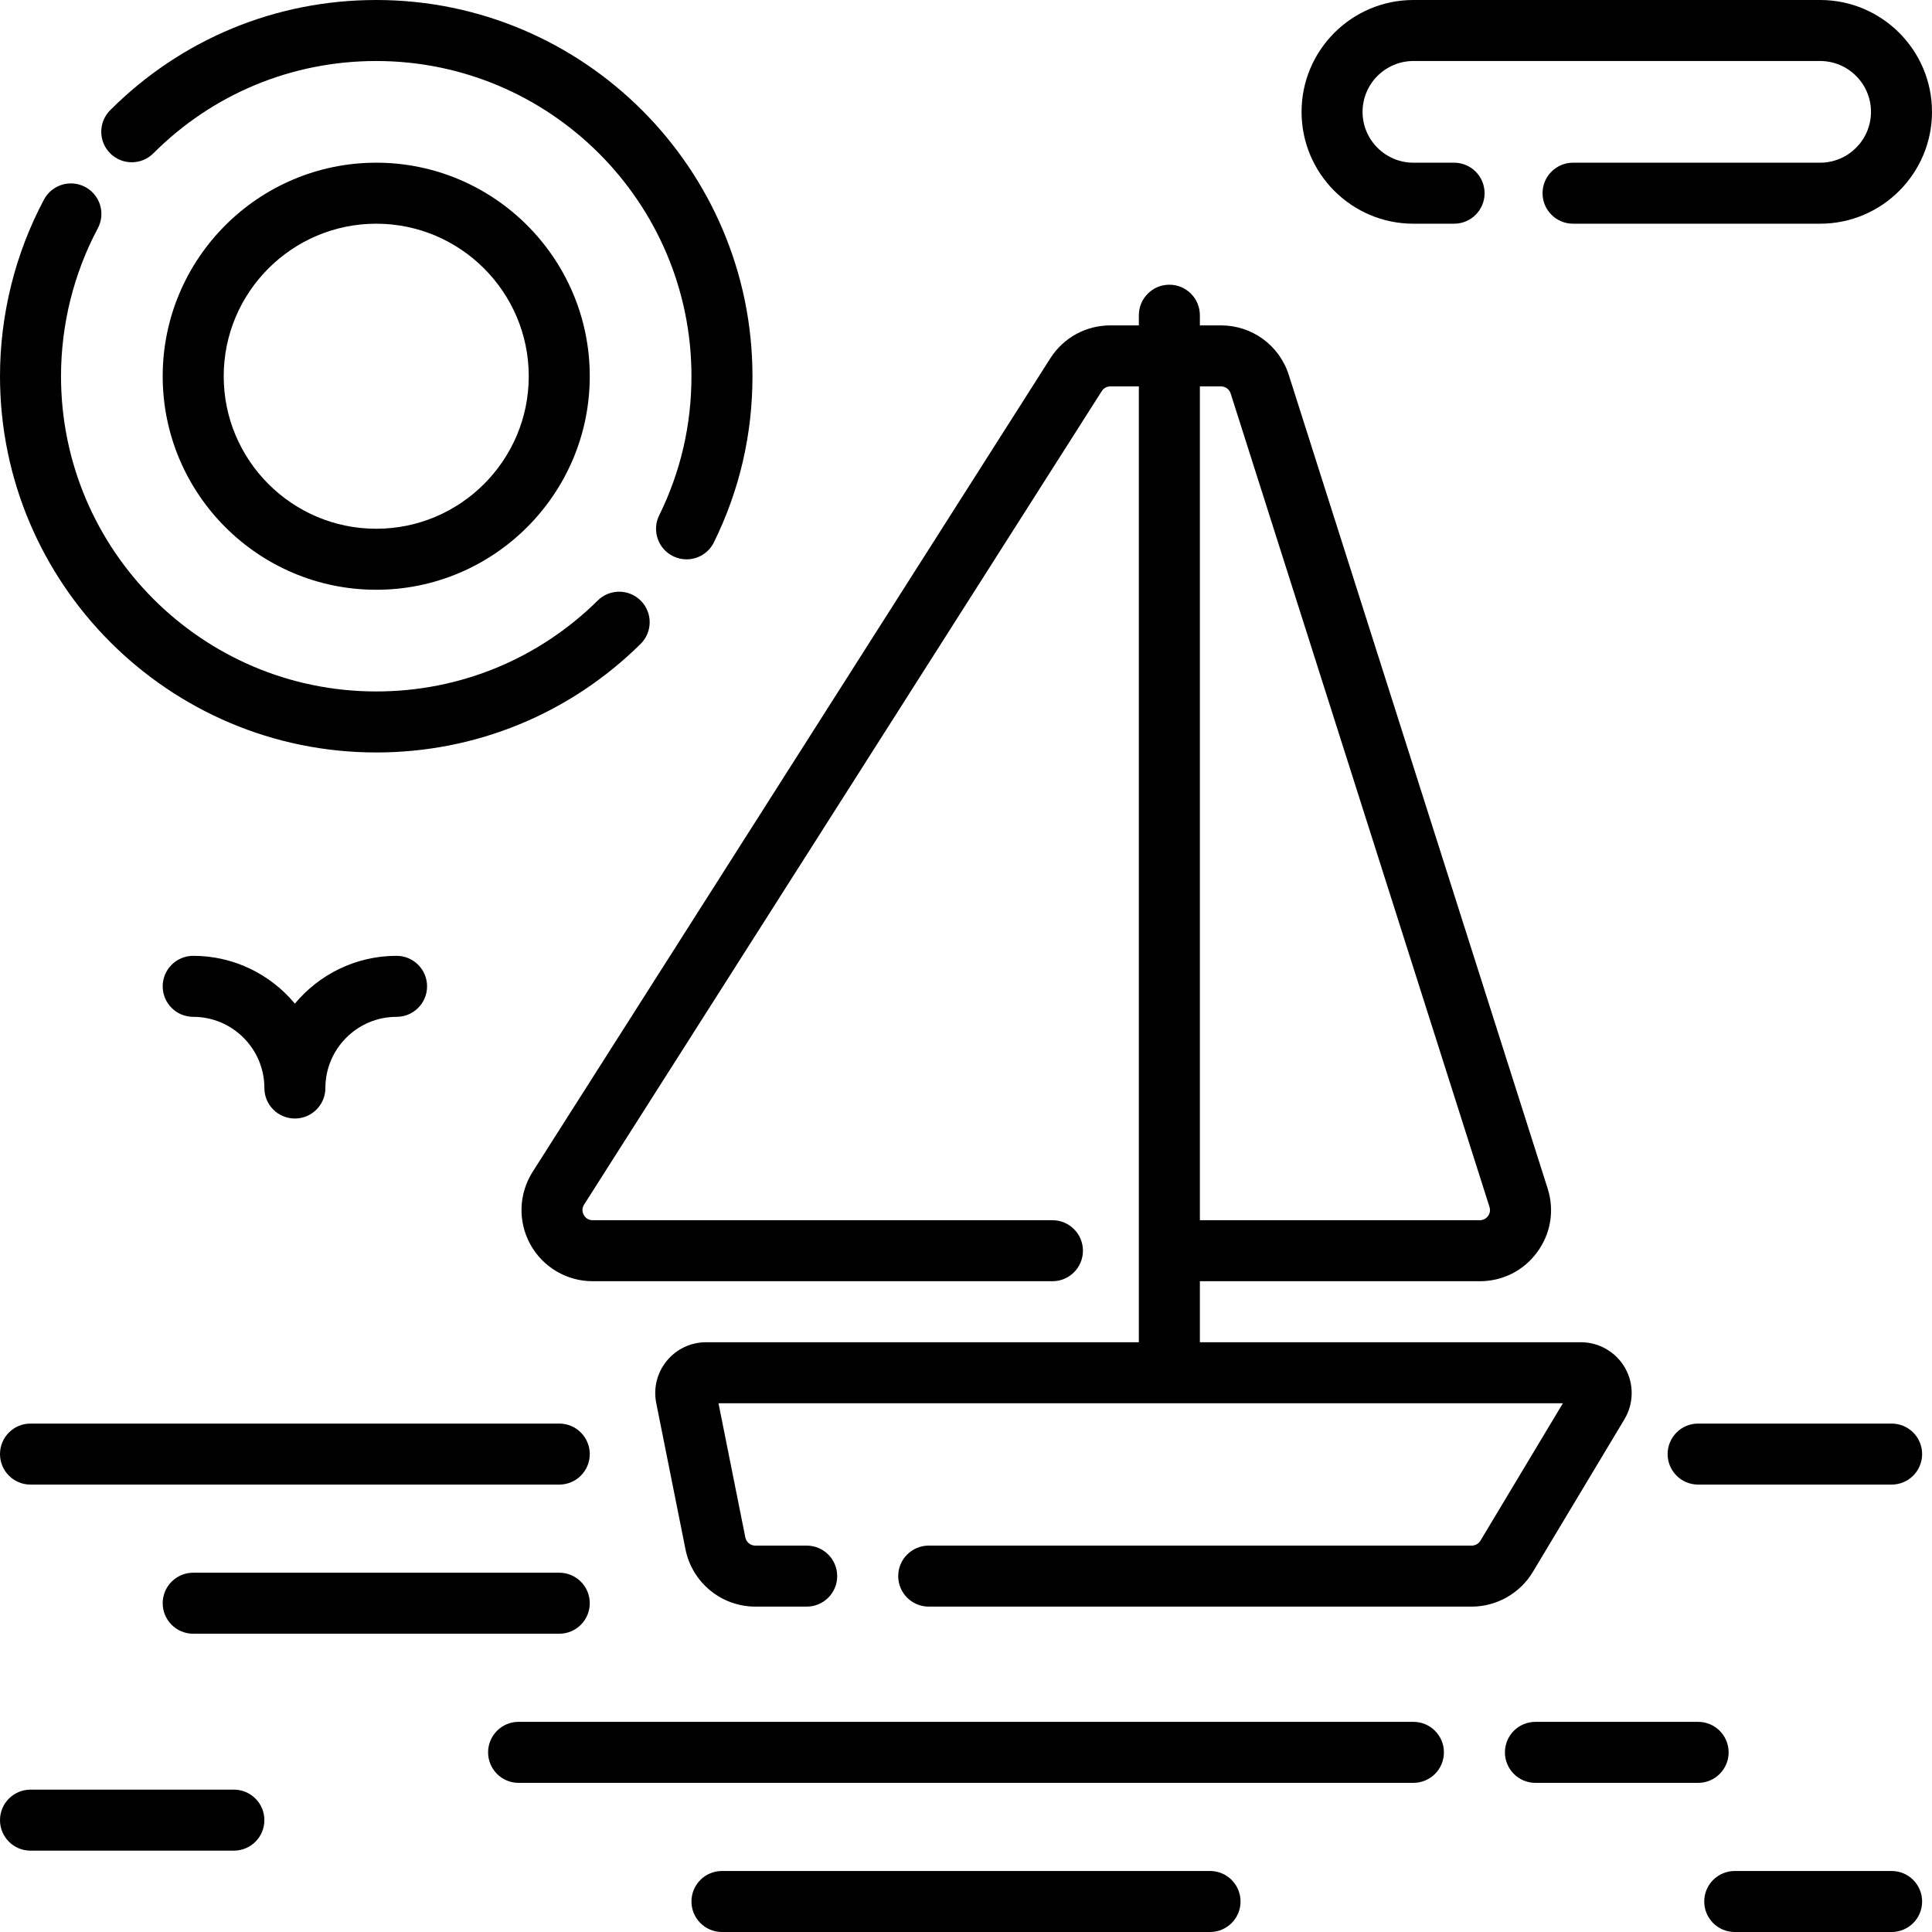
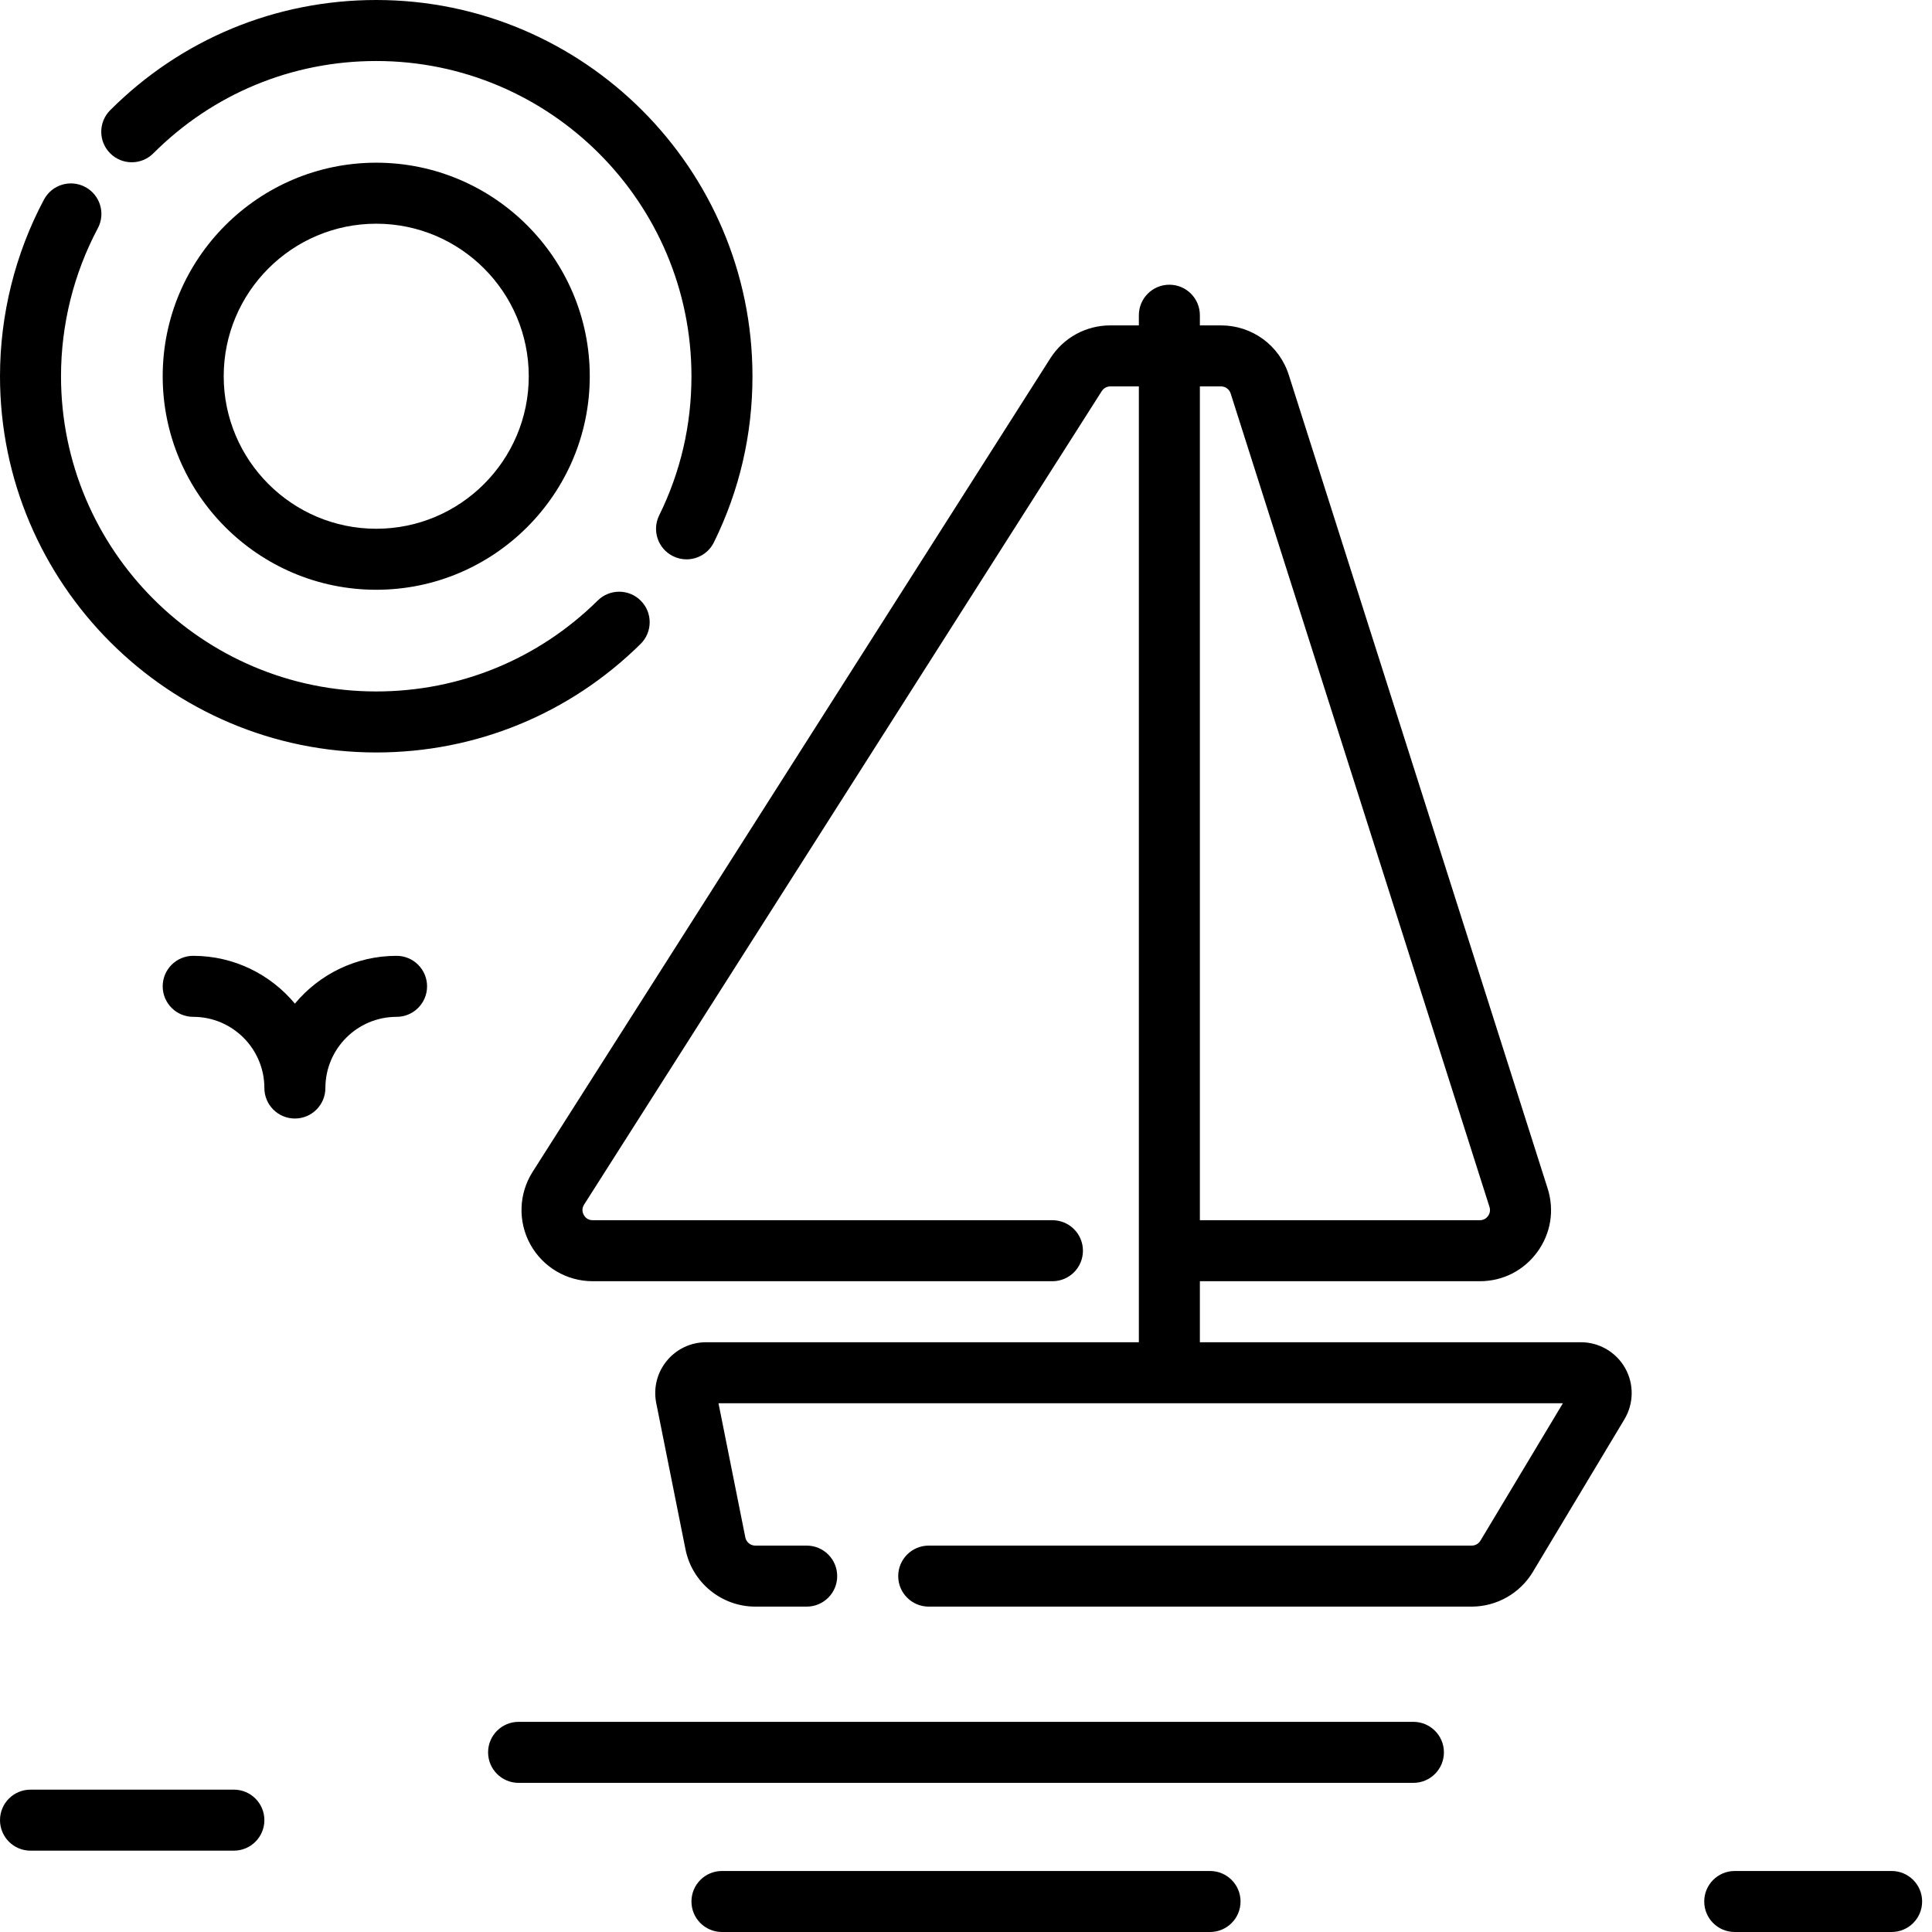
<svg xmlns="http://www.w3.org/2000/svg" version="1.1" id="Layer_1" x="0px" y="0px" viewBox="0 0 512 512" style="enable-background:new 0 0 512 512;" xml:space="preserve">
  <g>
    <g>
      <g>
        <path d="M43.116,99.705c0,31.203,25.387,56.589,56.589,56.589s56.589-25.387,56.589-56.589s-25.387-56.589-56.589-56.589     S43.116,68.502,43.116,99.705z M140.126,99.705c0,22.289-18.132,40.421-40.421,40.421s-40.421-18.132-40.421-40.421     s18.132-40.421,40.421-40.421S140.126,77.417,140.126,99.705z" />
        <path d="M78.147,265.976c-6.431-7.736-16.124-12.671-26.947-12.671c-4.466,0-8.084,3.619-8.084,8.084     c0,4.466,3.619,8.084,8.084,8.084c10.401,0,18.863,8.463,18.863,18.863c0,4.466,3.618,8.084,8.084,8.084     c4.466,0,8.084-3.619,8.084-8.084c0-10.401,8.463-18.863,18.863-18.863c4.466,0,8.084-3.618,8.084-8.084     c0-4.466-3.618-8.084-8.084-8.084C94.272,253.305,84.578,258.24,78.147,265.976z" />
        <path d="M99.705,199.411c26.4,0,51.282-10.216,70.063-28.767c3.177-3.138,3.209-8.256,0.07-11.432     c-3.137-3.177-8.256-3.207-11.432-0.07c-15.735,15.542-36.582,24.101-58.701,24.101c-46.062,0-83.537-37.475-83.537-83.537     c0-13.674,3.374-27.233,9.755-39.213c2.099-3.941,0.607-8.837-3.334-10.936c-3.941-2.101-8.837-0.607-10.936,3.334     C4.029,67.202,0,83.39,0,99.705C0,154.683,44.727,199.411,99.705,199.411z" />
        <path d="M40.636,40.636c15.777-15.777,36.755-24.467,59.07-24.467c46.062,0,83.537,37.475,83.537,83.537     c0,12.946-2.878,25.35-8.552,36.869c-1.974,4.004-0.327,8.852,3.679,10.824c1.149,0.566,2.367,0.834,3.567,0.834     c2.982,0,5.85-1.659,7.258-4.514c6.78-13.76,10.217-28.568,10.217-44.014C199.411,44.727,154.683,0,99.705,0     C73.072,0,48.034,10.372,29.202,29.204c-3.157,3.156-3.157,8.275,0.001,11.432C32.359,43.794,37.478,43.793,40.636,40.636z" />
-         <path d="M374.568,59.284h10.779c4.466,0,8.084-3.619,8.084-8.084s-3.618-8.084-8.084-8.084h-10.779     c-7.43,0-13.474-6.044-13.474-13.474c0-7.43,6.044-13.474,13.474-13.474h107.789c7.43,0,13.474,6.044,13.474,13.474     c0,7.43-6.044,13.474-13.474,13.474h-65.482c-4.466,0-8.084,3.619-8.084,8.084s3.618,8.084,8.084,8.084h65.482     c16.344,0,29.642-13.298,29.642-29.642C512,13.298,498.702,0,482.358,0H374.568c-16.344,0-29.642,13.298-29.642,29.642     C344.926,45.986,358.224,59.284,374.568,59.284z" />
-         <path d="M8.084,393.432H148.21c4.466,0,8.084-3.618,8.084-8.084c0-4.466-3.618-8.084-8.084-8.084H8.084     c-4.466,0-8.084,3.618-8.084,8.084C0,389.813,3.619,393.432,8.084,393.432z" />
-         <path d="M458.105,464.393c0-4.466-3.619-8.084-8.084-8.084h-43.116c-4.466,0-8.084,3.618-8.084,8.084     c0,4.466,3.618,8.084,8.084,8.084h43.116C454.487,472.477,458.105,468.858,458.105,464.393z" />
-         <path d="M501.3,377.263h-51.279c-4.466,0-8.084,3.618-8.084,8.084c0,4.466,3.618,8.084,8.084,8.084H501.3     c4.466,0,8.084-3.618,8.084-8.084C509.384,380.882,505.765,377.263,501.3,377.263z" />
        <path d="M406.199,416.61l24.298-40.498c2.493-4.154,2.56-9.354,0.172-13.571c-2.388-4.217-6.88-6.836-11.725-6.836H317.979     v-16.168h74.186c6.085,0,11.635-2.817,15.226-7.73c3.592-4.912,4.594-11.055,2.749-16.854L341.546,99.374     c-2.502-7.861-9.725-13.143-17.975-13.143h-5.592v-2.694c0-4.466-3.618-8.084-8.084-8.084c-4.466,0-8.084,3.619-8.084,8.084     v2.695h-7.557c-6.482,0-12.432,3.265-15.914,8.735L141.154,310.547c-3.697,5.809-3.935,13.168-0.622,19.204     c3.313,6.036,9.65,9.786,16.536,9.786h121.838c4.466,0,8.084-3.619,8.084-8.084s-3.619-8.084-8.084-8.084H157.068     c-1.387,0-2.076-0.876-2.363-1.398s-0.655-1.574,0.088-2.744l137.186-215.577c0.498-0.781,1.348-1.249,2.274-1.249h7.557v253.306     H187.121c-4.053,0-7.85,1.798-10.42,4.931c-2.57,3.135-3.586,7.211-2.792,11.184l7.757,38.783     c1.757,8.786,9.536,15.164,18.497,15.164h13.619c4.466,0,8.084-3.619,8.084-8.084s-3.619-8.084-8.084-8.084h-13.619     c-1.279,0-2.392-0.911-2.642-2.167l-7.113-35.56h223.776l-21.85,36.418c-0.485,0.807-1.37,1.309-2.311,1.309H246.119     c-4.466,0-8.084,3.619-8.084,8.084s3.618,8.084,8.084,8.084h143.904C396.61,425.768,402.808,422.259,406.199,416.61z      M317.979,102.4h5.592c1.178,0,2.21,0.755,2.568,1.878l68.593,215.579c0.361,1.134-0.091,1.995-0.392,2.408     c-0.302,0.412-0.985,1.104-2.175,1.104h-74.185V102.4z" />
        <path d="M501.3,495.832h-41.578c-4.466,0-8.084,3.619-8.084,8.084c0,4.466,3.618,8.084,8.084,8.084H501.3     c4.466,0,8.084-3.618,8.084-8.084C509.384,499.45,505.765,495.832,501.3,495.832z" />
-         <path d="M148.21,416.786H51.2c-4.466,0-8.084,3.618-8.084,8.084c0,4.466,3.619,8.084,8.084,8.084h97.01     c4.466,0,8.084-3.618,8.084-8.084C156.295,420.405,152.676,416.786,148.21,416.786z" />
        <path d="M61.979,474.274H8.084c-4.466,0-8.084,3.618-8.084,8.084c0,4.466,3.619,8.084,8.084,8.084h53.895     c4.466,0,8.084-3.618,8.084-8.084C70.063,477.892,66.445,474.274,61.979,474.274z" />
        <path d="M320.674,495.832H191.326c-4.466,0-8.084,3.619-8.084,8.084c0,4.466,3.618,8.084,8.084,8.084h129.347     c4.466,0,8.084-3.618,8.084-8.084C328.758,499.45,325.139,495.832,320.674,495.832z" />
        <path d="M374.568,456.308H137.432c-4.466,0-8.084,3.618-8.084,8.084c0,4.466,3.619,8.084,8.084,8.084h237.137     c4.466,0,8.084-3.618,8.084-8.084C382.653,459.927,379.034,456.308,374.568,456.308z" />
      </g>
    </g>
  </g>
  <g>
</g>
  <g>
</g>
  <g>
</g>
  <g>
</g>
  <g>
</g>
  <g>
</g>
  <g>
</g>
  <g>
</g>
  <g>
</g>
  <g>
</g>
  <g>
</g>
  <g>
</g>
  <g>
</g>
  <g>
</g>
  <g>
</g>
</svg>